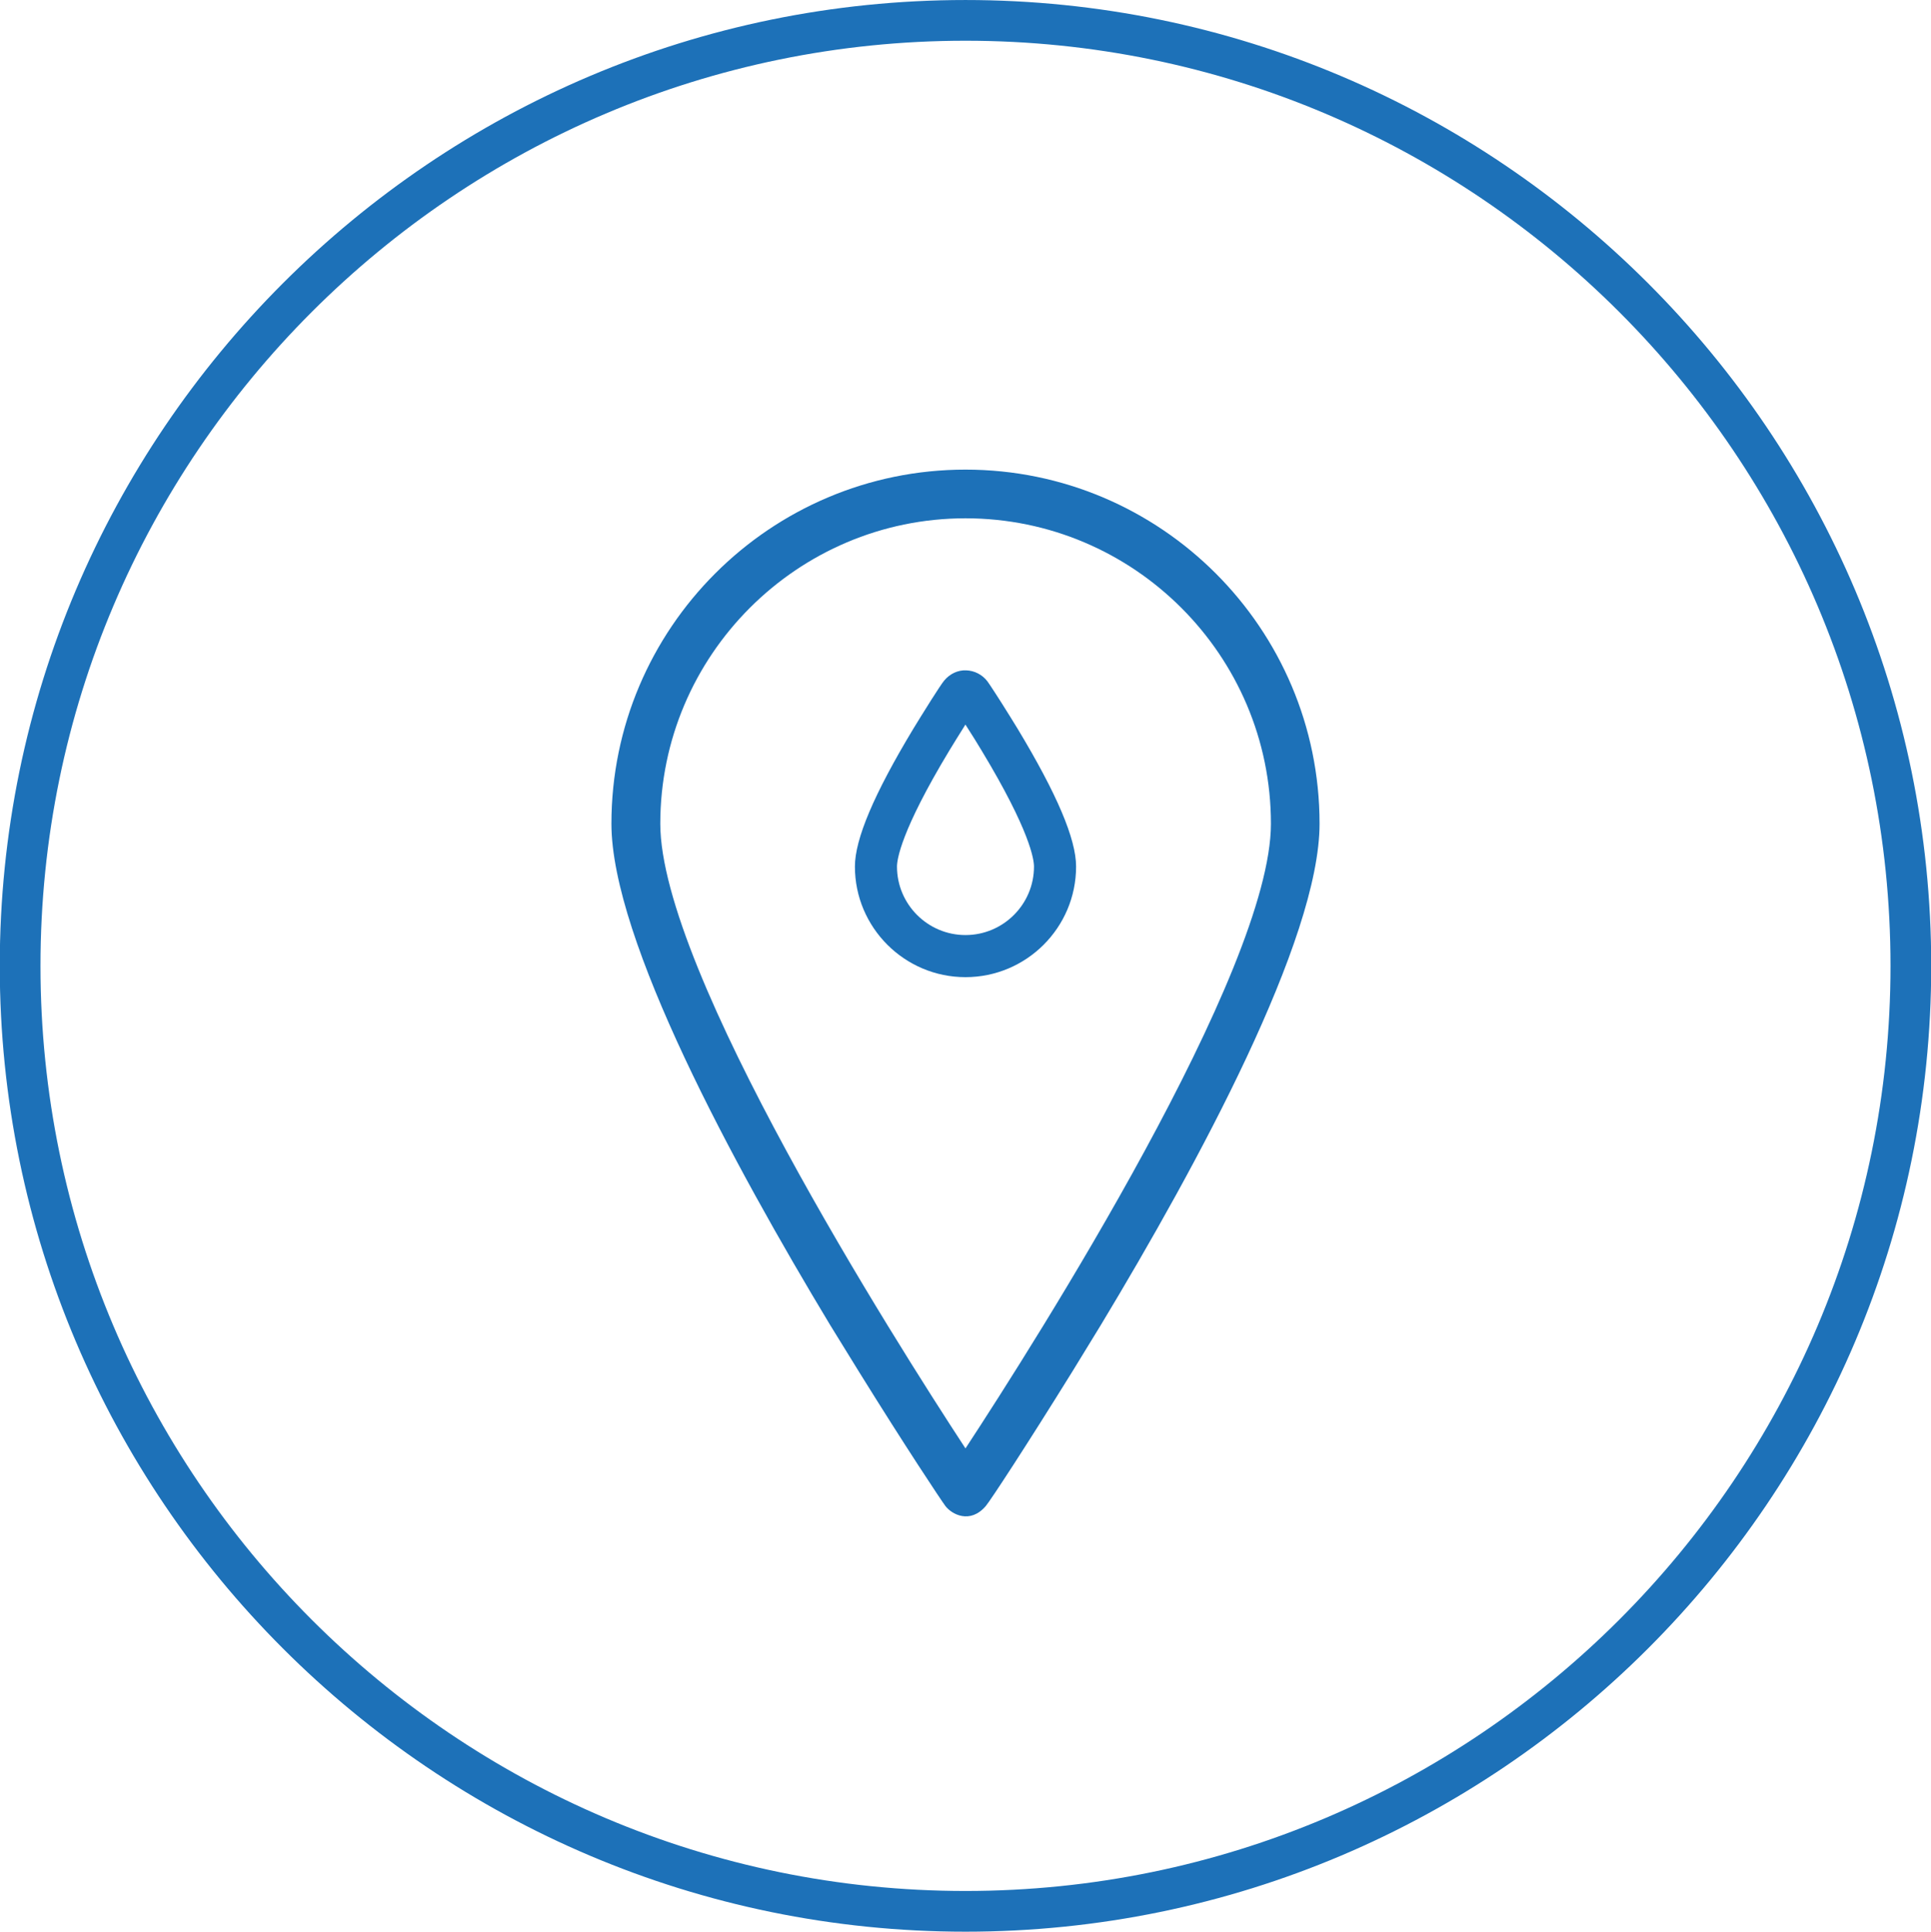
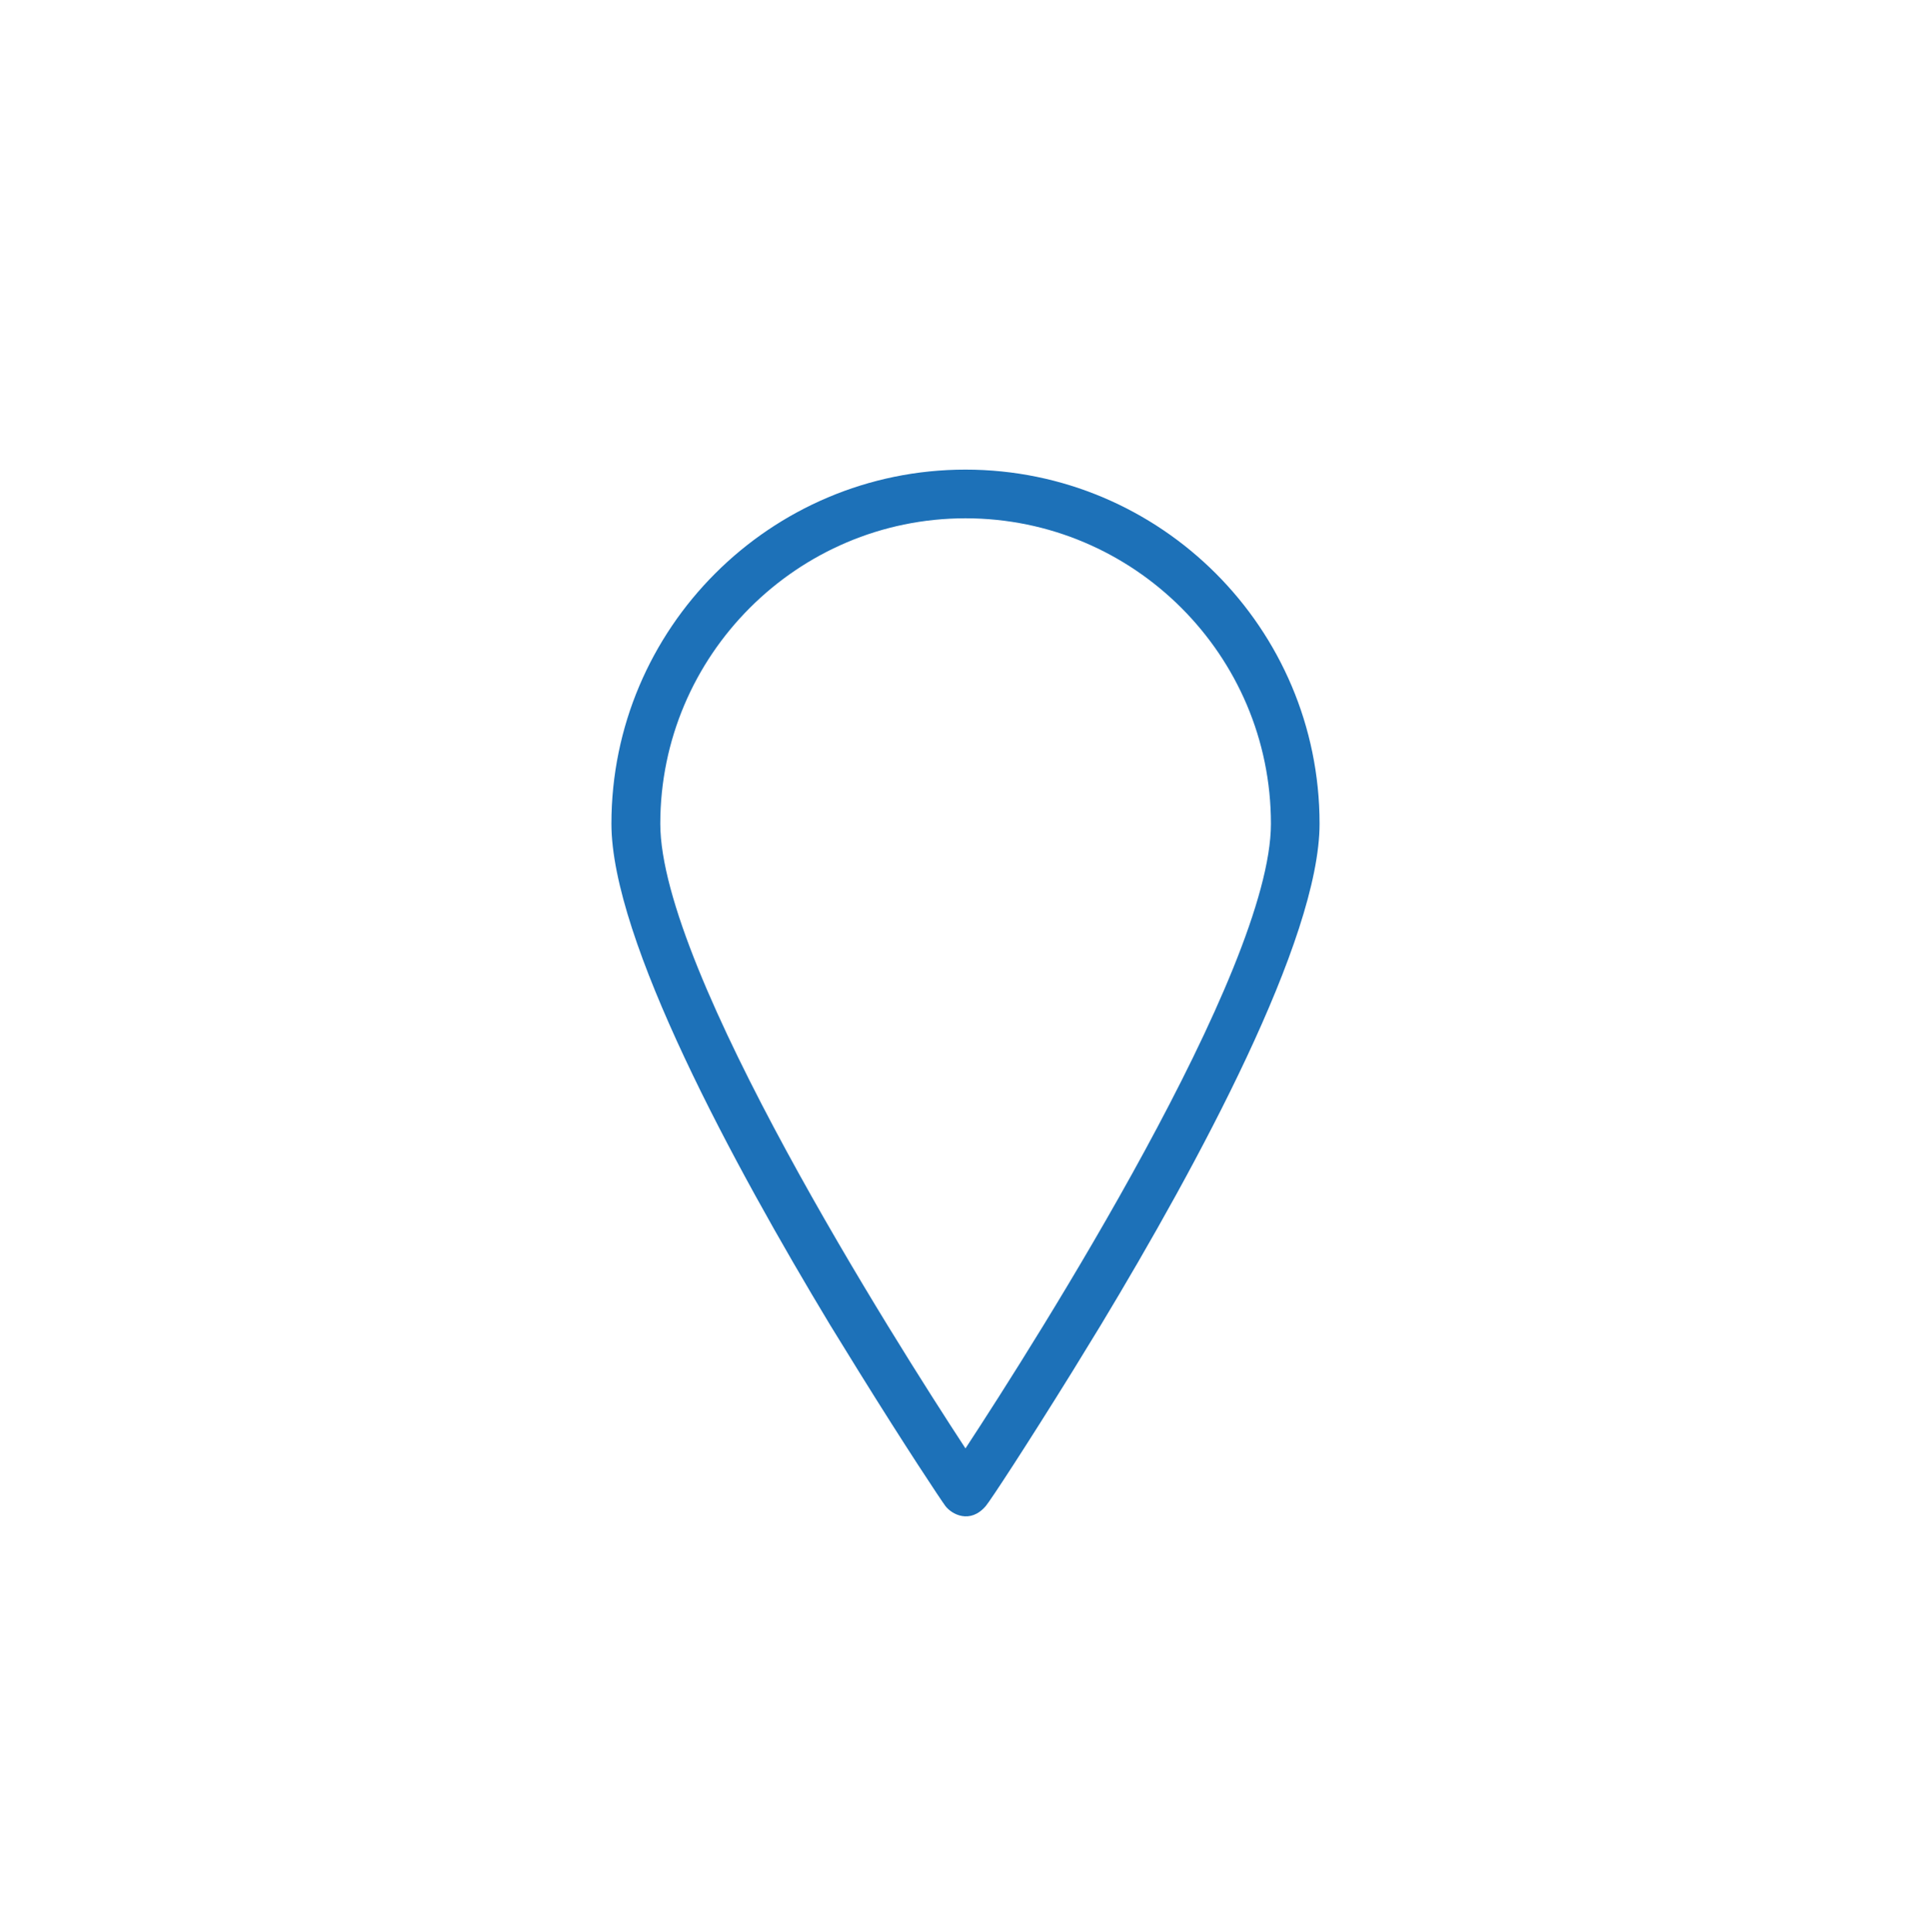
<svg xmlns="http://www.w3.org/2000/svg" version="1.1" id="Capa_1" x="0px" y="0px" width="142.299px" height="142.333px" viewBox="54.851 54.833 142.299 142.333" enable-background="new 54.851 54.833 142.299 142.333" xml:space="preserve">
  <g>
-     <path fill="#1D71B8" d="M126.001,197.166c-39.242,0-71.167-31.924-71.167-71.164c0-39.242,31.925-71.168,71.167-71.168   c39.24,0,71.165,31.926,71.165,71.168C197.166,165.242,165.241,197.166,126.001,197.166z M126.001,57.834   c-37.587,0-68.167,30.58-68.167,68.168c0,37.585,30.58,68.164,68.167,68.164c37.586,0,68.165-30.578,68.165-68.164   C194.166,88.415,163.587,57.834,126.001,57.834z" />
-   </g>
+     </g>
  <g>
    <path fill="#1D71B8" d="M125.999,89.436c-14.389,0-26.091,11.702-26.091,26.091c0,8.53,8.997,25.125,16.114,36.93l2.118,3.434   c3.43,5.53,6.035,9.443,6.375,9.905c0.467,0.62,1.828,1.362,2.985,0c0.359-0.429,2.947-4.375,6.376-9.905l2.103-3.434   c7.119-11.805,16.113-28.399,16.113-36.93C152.092,101.138,140.393,89.436,125.999,89.436z M125.999,161.557   c-5.237-7.994-22.49-35.189-22.49-46.03c0-12.406,10.101-22.504,22.49-22.504c12.411,0,22.509,10.098,22.509,22.504   C148.508,126.366,131.241,153.563,125.999,161.557z" />
-     <path fill="#1D71B8" d="M129.305,107.659c-0.843-1.362-1.543-2.425-1.688-2.621c-0.37-0.49-0.956-0.793-1.566-0.812   c-0.611-0.027-1.199,0.252-1.616,0.747c-0.294,0.345-1.686,2.588-1.747,2.691l-0.539,0.877c-2.892,4.799-4.298,8.115-4.298,10.144   c0,4.491,3.657,8.148,8.148,8.148c4.496,0,8.151-3.657,8.151-8.149c0-2.029-1.408-5.345-4.311-10.158L129.305,107.659z    M125.999,123.731c-2.784,0-5.047-2.267-5.047-5.047c0-0.503,0.276-2.612,3.849-8.535l0.527-0.859   c0.247-0.401,0.472-0.76,0.667-1.068c0.201,0.312,0.43,0.672,0.677,1.068l0.521,0.854c3.578,5.924,3.855,8.037,3.855,8.54   C131.05,121.464,128.783,123.731,125.999,123.731z" />
  </g>
</svg>